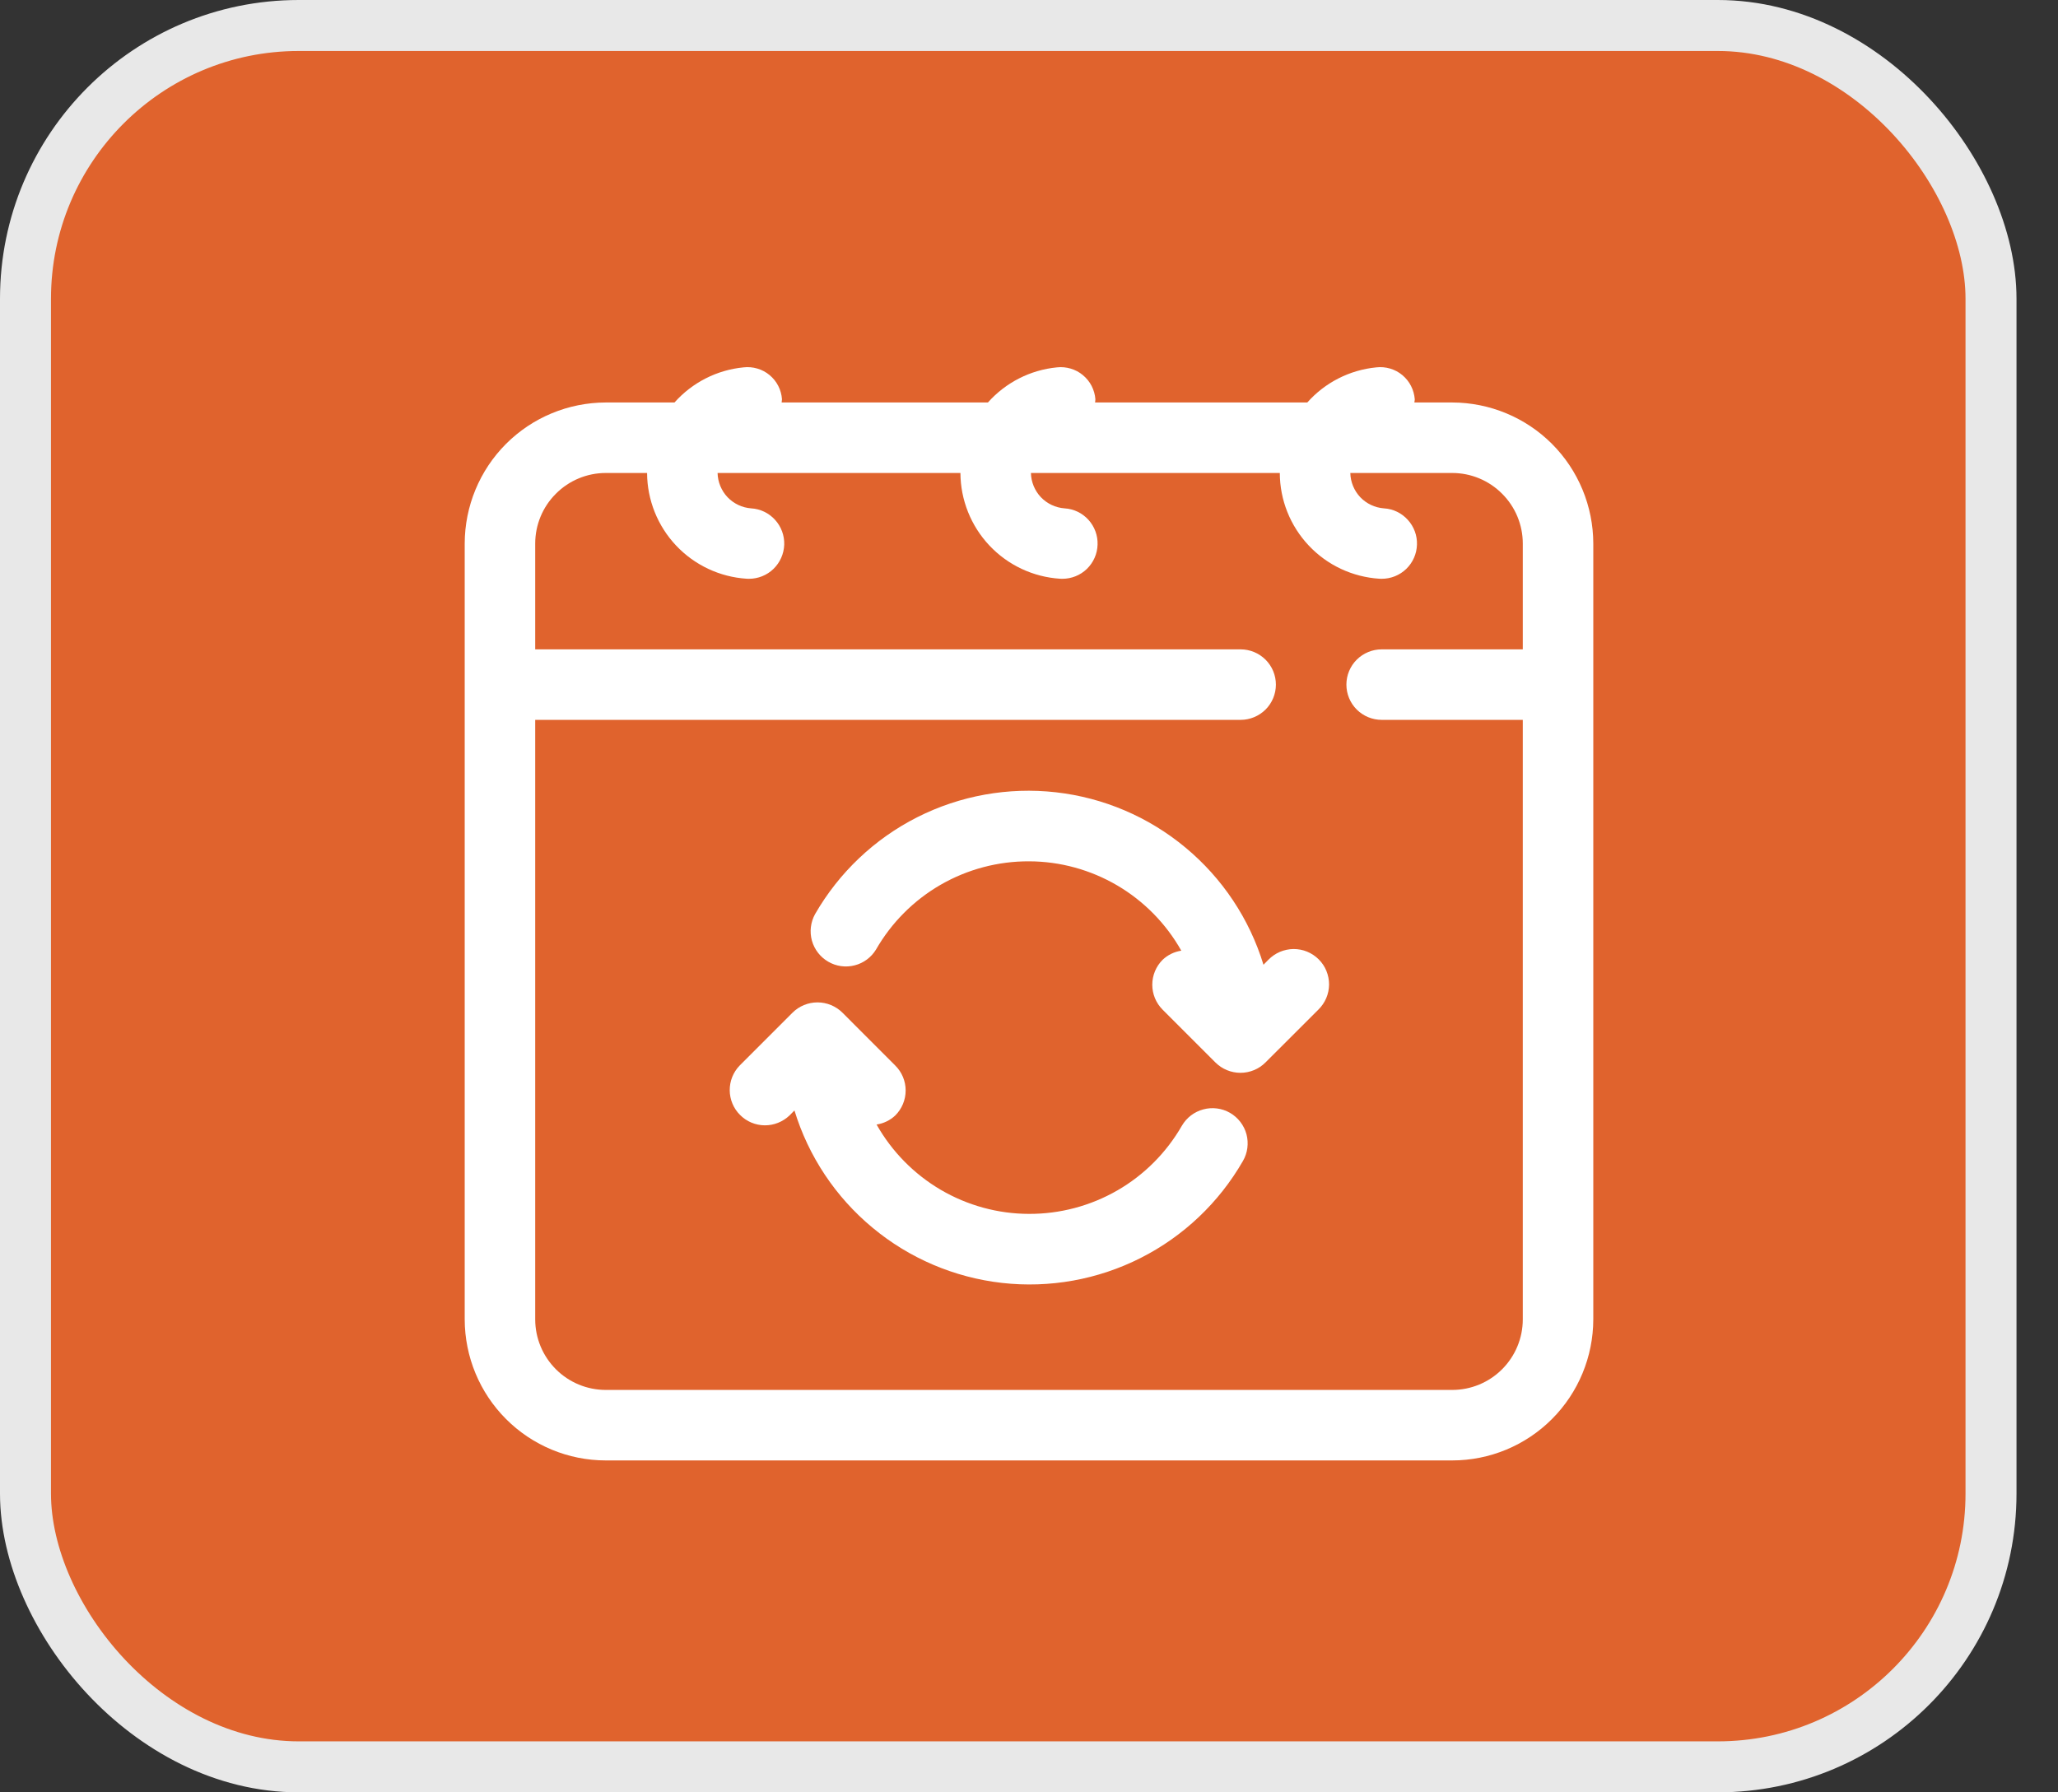
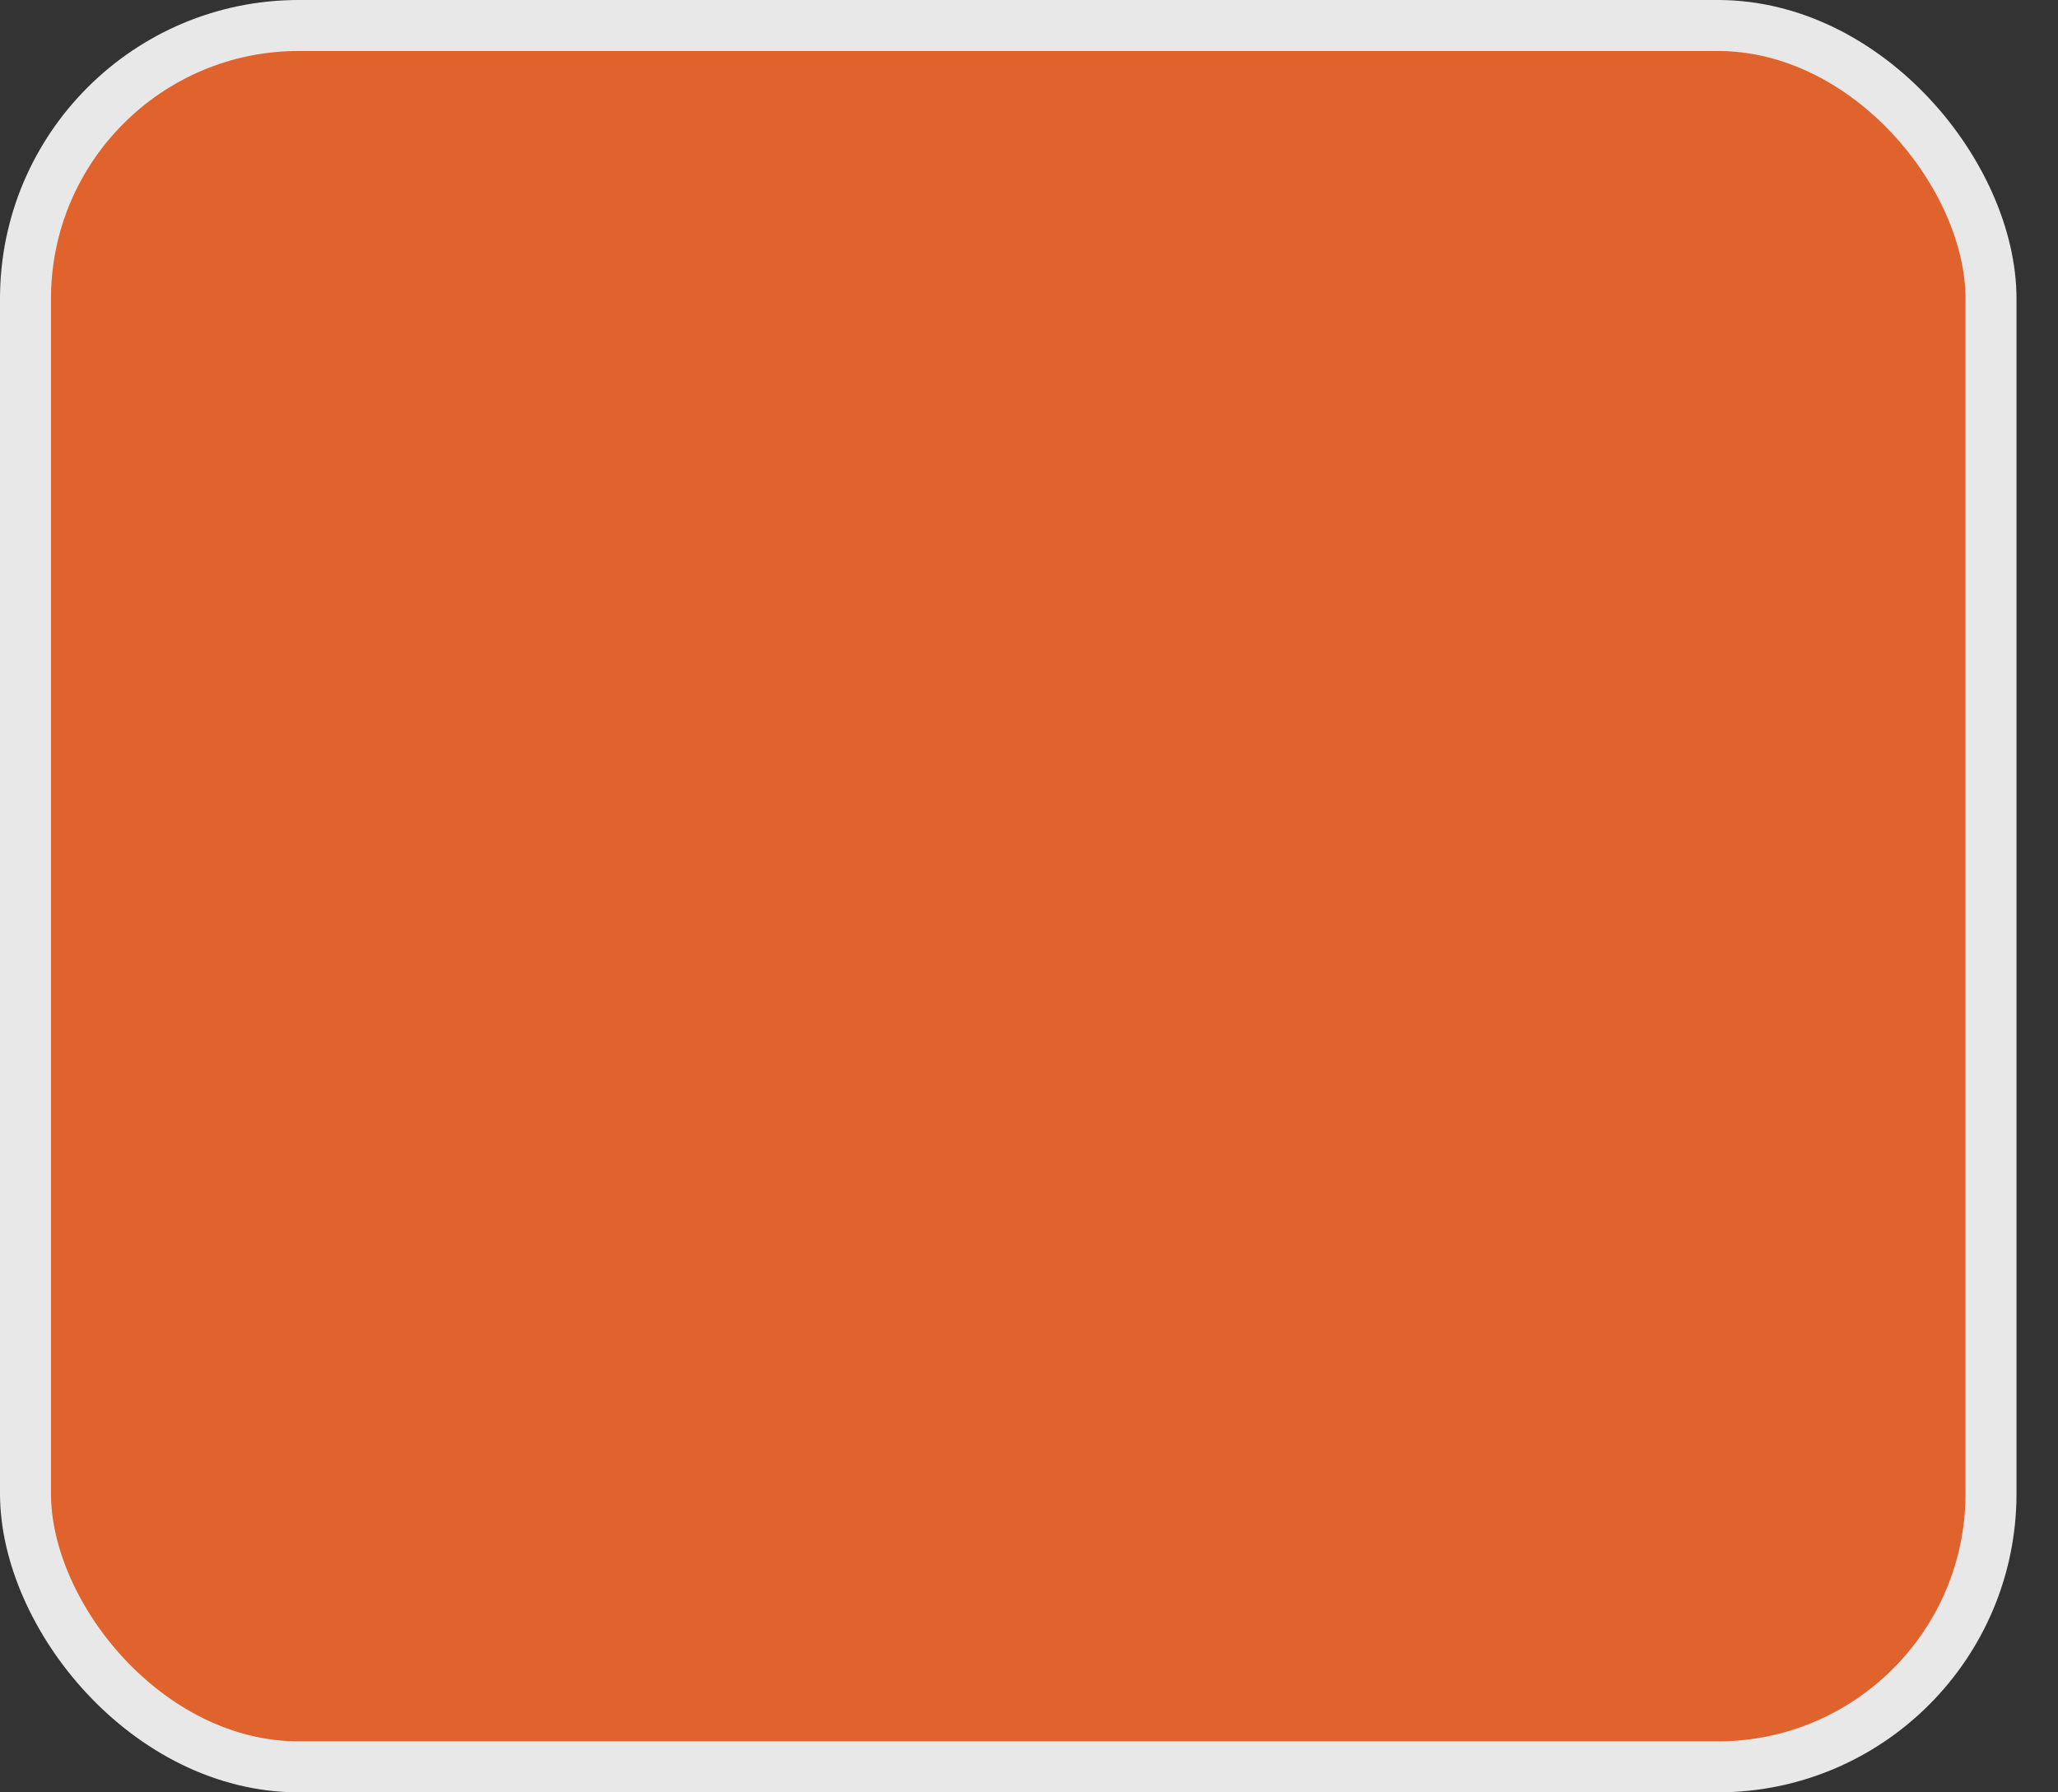
<svg xmlns="http://www.w3.org/2000/svg" width="31" height="27" viewBox="0 0 31 27" fill="none">
  <rect x="0" y="0" width="31" height="27" fill="#333333" stroke="none" />
  <rect x="0.384" y="0.384" width="29.607" height="26.232" rx="4.116" fill="#E0632D" stroke="#E8E8E8" stroke-width="0.768" />
  <g clip-path="url(#clip0_14995_8758)">
-     <path d="M21.875 6.063H21.305C21.305 6.046 21.312 6.031 21.311 6.014C21.305 5.944 21.286 5.875 21.254 5.813C21.222 5.75 21.177 5.695 21.123 5.65C21.069 5.605 21.007 5.572 20.939 5.552C20.872 5.532 20.801 5.526 20.732 5.534C20.331 5.573 19.959 5.762 19.692 6.063H16.495C16.498 6.047 16.499 6.03 16.5 6.014C16.495 5.944 16.475 5.876 16.443 5.813C16.411 5.751 16.366 5.696 16.312 5.651C16.258 5.606 16.196 5.573 16.129 5.553C16.062 5.533 15.991 5.526 15.921 5.534C15.52 5.573 15.149 5.762 14.881 6.063H11.774C11.776 6.047 11.778 6.03 11.779 6.014C11.774 5.944 11.755 5.875 11.723 5.813C11.691 5.75 11.646 5.695 11.592 5.65C11.538 5.605 11.476 5.572 11.408 5.552C11.341 5.532 11.27 5.526 11.2 5.534C10.799 5.573 10.428 5.762 10.16 6.063H9.125C8.562 6.064 8.021 6.288 7.623 6.686C7.225 7.084 7.001 7.625 7 8.188V19.875C7.001 20.439 7.225 20.979 7.623 21.377C8.021 21.776 8.562 22 9.125 22H21.875C22.438 22 22.979 21.776 23.377 21.377C23.775 20.979 23.999 20.439 24 19.875V8.188C23.999 7.625 23.775 7.084 23.377 6.686C22.979 6.288 22.438 6.064 21.875 6.063ZM22.938 19.875C22.938 20.157 22.826 20.427 22.626 20.627C22.427 20.826 22.157 20.938 21.875 20.938H9.125C8.843 20.938 8.573 20.826 8.374 20.627C8.174 20.427 8.062 20.157 8.062 19.875V10.844H18.688C18.828 10.844 18.963 10.788 19.063 10.689C19.163 10.589 19.219 10.454 19.219 10.313C19.219 10.172 19.163 10.037 19.063 9.937C18.963 9.838 18.828 9.782 18.688 9.782H8.062V8.188C8.062 7.906 8.174 7.636 8.374 7.437C8.573 7.237 8.843 7.125 9.125 7.125H9.747C9.749 7.531 9.905 7.922 10.184 8.218C10.462 8.513 10.842 8.692 11.247 8.718L11.281 8.719C11.419 8.719 11.552 8.666 11.651 8.57C11.75 8.474 11.808 8.343 11.813 8.205C11.817 8.067 11.768 7.933 11.675 7.831C11.582 7.728 11.453 7.666 11.315 7.658C11.18 7.648 11.053 7.588 10.959 7.49C10.866 7.391 10.812 7.261 10.809 7.125H14.467C14.469 7.531 14.625 7.922 14.904 8.218C15.182 8.513 15.562 8.692 15.967 8.718L16.002 8.719C16.14 8.719 16.273 8.666 16.372 8.57C16.471 8.474 16.529 8.343 16.533 8.205C16.538 8.067 16.488 7.933 16.396 7.831C16.303 7.728 16.174 7.666 16.036 7.658C15.9 7.648 15.773 7.588 15.679 7.49C15.586 7.391 15.532 7.261 15.529 7.125H19.278C19.279 7.532 19.435 7.922 19.714 8.218C19.992 8.514 20.373 8.692 20.778 8.718L20.812 8.719C20.951 8.719 21.083 8.666 21.183 8.57C21.282 8.474 21.34 8.343 21.344 8.205C21.349 8.067 21.299 7.933 21.206 7.831C21.113 7.728 20.985 7.666 20.847 7.658C20.711 7.648 20.584 7.588 20.49 7.49C20.397 7.391 20.343 7.261 20.34 7.125H21.875C22.157 7.125 22.427 7.237 22.626 7.437C22.826 7.636 22.938 7.906 22.938 8.188V9.782H20.812C20.672 9.782 20.537 9.838 20.437 9.937C20.337 10.037 20.281 10.172 20.281 10.313C20.281 10.454 20.337 10.589 20.437 10.689C20.537 10.788 20.672 10.844 20.812 10.844H22.938V19.875Z" fill="white" />
    <path d="M18.528 16.764C18.406 16.694 18.261 16.675 18.125 16.712C17.99 16.748 17.874 16.836 17.803 16.958C17.57 17.363 17.235 17.7 16.83 17.933C16.425 18.166 15.966 18.288 15.498 18.286C15.031 18.285 14.573 18.159 14.17 17.923C13.767 17.686 13.434 17.347 13.204 16.94C13.31 16.924 13.409 16.876 13.486 16.803C13.586 16.703 13.642 16.568 13.642 16.427C13.642 16.286 13.586 16.151 13.486 16.052L12.69 15.255C12.59 15.156 12.455 15.1 12.314 15.1C12.173 15.1 12.037 15.156 11.938 15.255L11.141 16.052C11.044 16.152 10.991 16.286 10.992 16.425C10.993 16.564 11.049 16.698 11.148 16.796C11.246 16.895 11.38 16.951 11.519 16.952C11.658 16.953 11.792 16.899 11.893 16.803L11.967 16.728C12.178 17.419 12.587 18.033 13.143 18.494C13.698 18.956 14.377 19.245 15.094 19.326C15.812 19.407 16.538 19.276 17.182 18.95C17.827 18.624 18.362 18.116 18.722 17.49C18.757 17.43 18.78 17.363 18.789 17.294C18.798 17.225 18.794 17.154 18.776 17.087C18.758 17.019 18.726 16.956 18.684 16.901C18.641 16.845 18.588 16.799 18.528 16.764Z" fill="white" />
-     <path d="M19.106 14.458L19.032 14.533C18.821 13.842 18.412 13.228 17.856 12.767C17.301 12.305 16.622 12.016 15.905 11.935C15.187 11.854 14.461 11.985 13.816 12.311C13.172 12.637 12.637 13.145 12.277 13.771C12.21 13.893 12.193 14.036 12.23 14.17C12.268 14.304 12.356 14.418 12.476 14.487C12.596 14.557 12.739 14.577 12.874 14.542C13.008 14.508 13.124 14.422 13.196 14.303C13.429 13.898 13.764 13.562 14.169 13.328C14.574 13.095 15.033 12.973 15.501 12.975C15.968 12.976 16.426 13.102 16.829 13.338C17.232 13.575 17.565 13.914 17.794 14.321C17.689 14.337 17.59 14.385 17.513 14.458C17.413 14.558 17.357 14.693 17.357 14.834C17.357 14.975 17.413 15.11 17.513 15.21L18.309 16.006C18.409 16.105 18.544 16.161 18.685 16.161C18.826 16.161 18.962 16.105 19.061 16.006L19.858 15.21C19.908 15.161 19.949 15.102 19.977 15.037C20.005 14.972 20.019 14.903 20.02 14.832C20.02 14.761 20.007 14.692 19.98 14.626C19.954 14.561 19.914 14.502 19.864 14.452C19.814 14.402 19.755 14.363 19.69 14.336C19.625 14.309 19.555 14.296 19.484 14.296C19.413 14.297 19.344 14.312 19.279 14.339C19.214 14.367 19.155 14.408 19.106 14.458Z" fill="white" />
  </g>
  <defs>
    <clipPath id="clip0_14995_8758">
-       <rect width="17" height="17" fill="white" transform="translate(7 5)" />
-     </clipPath>
+       </clipPath>
  </defs>
</svg>